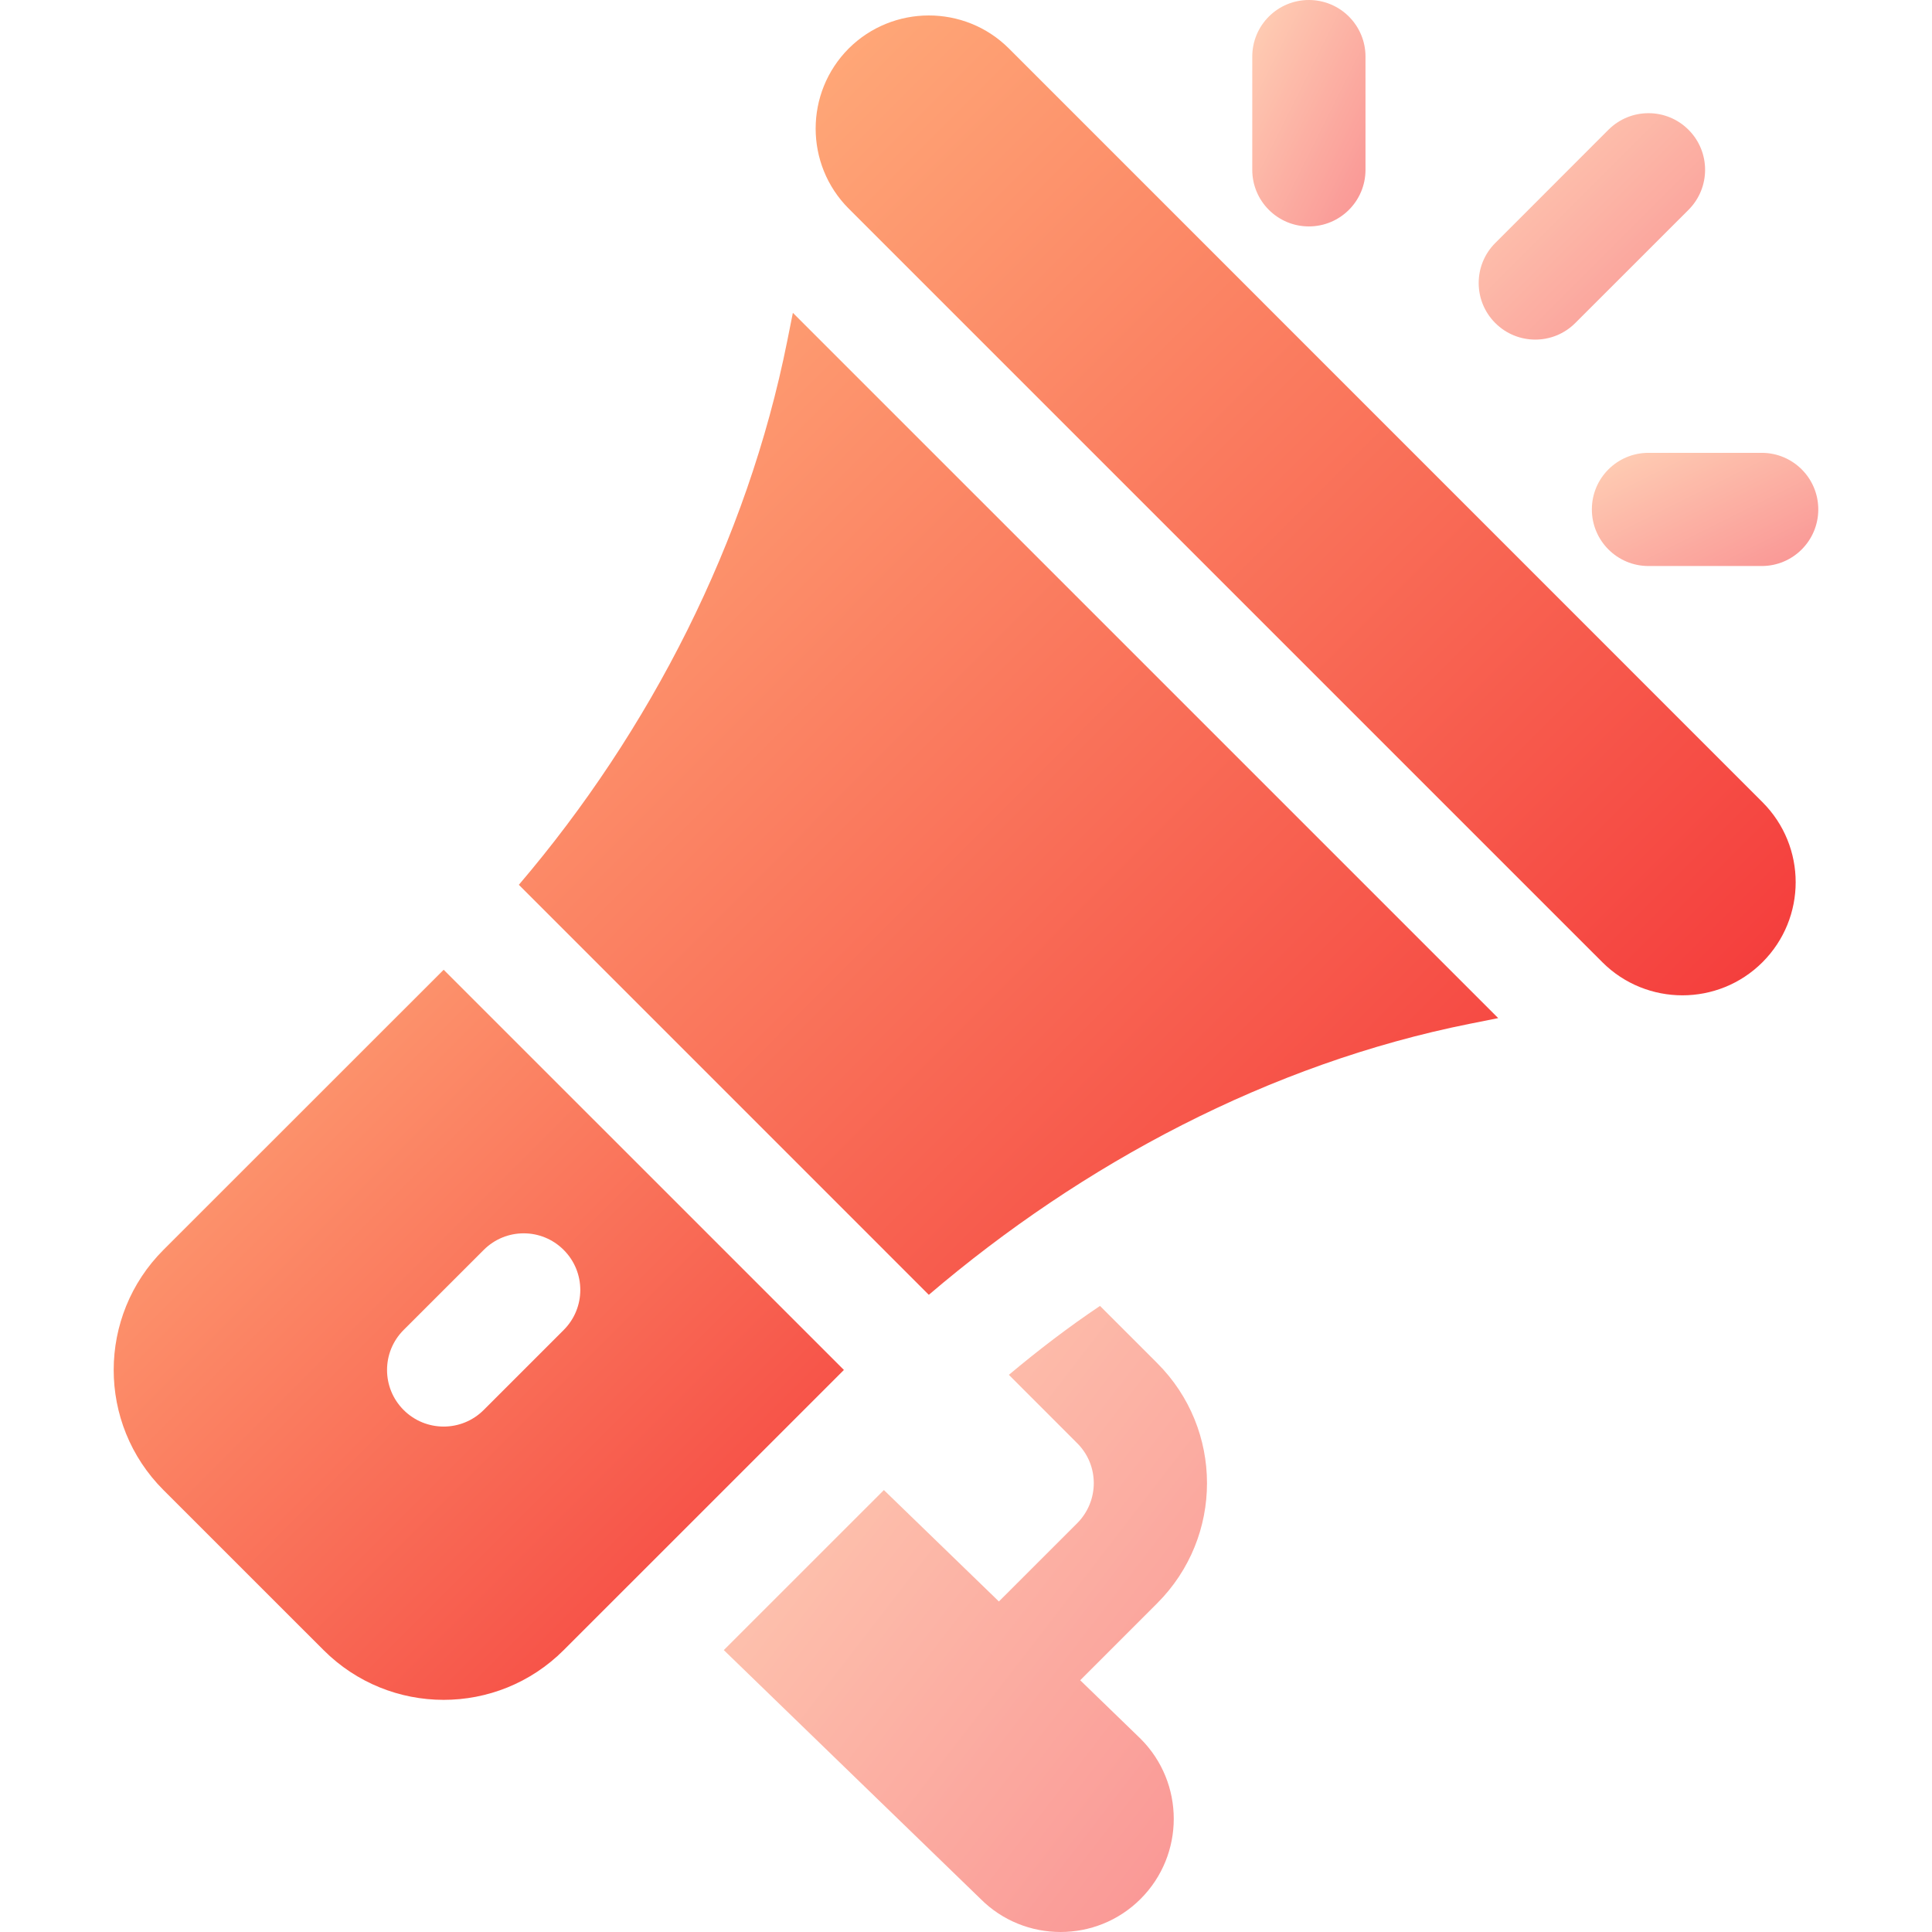
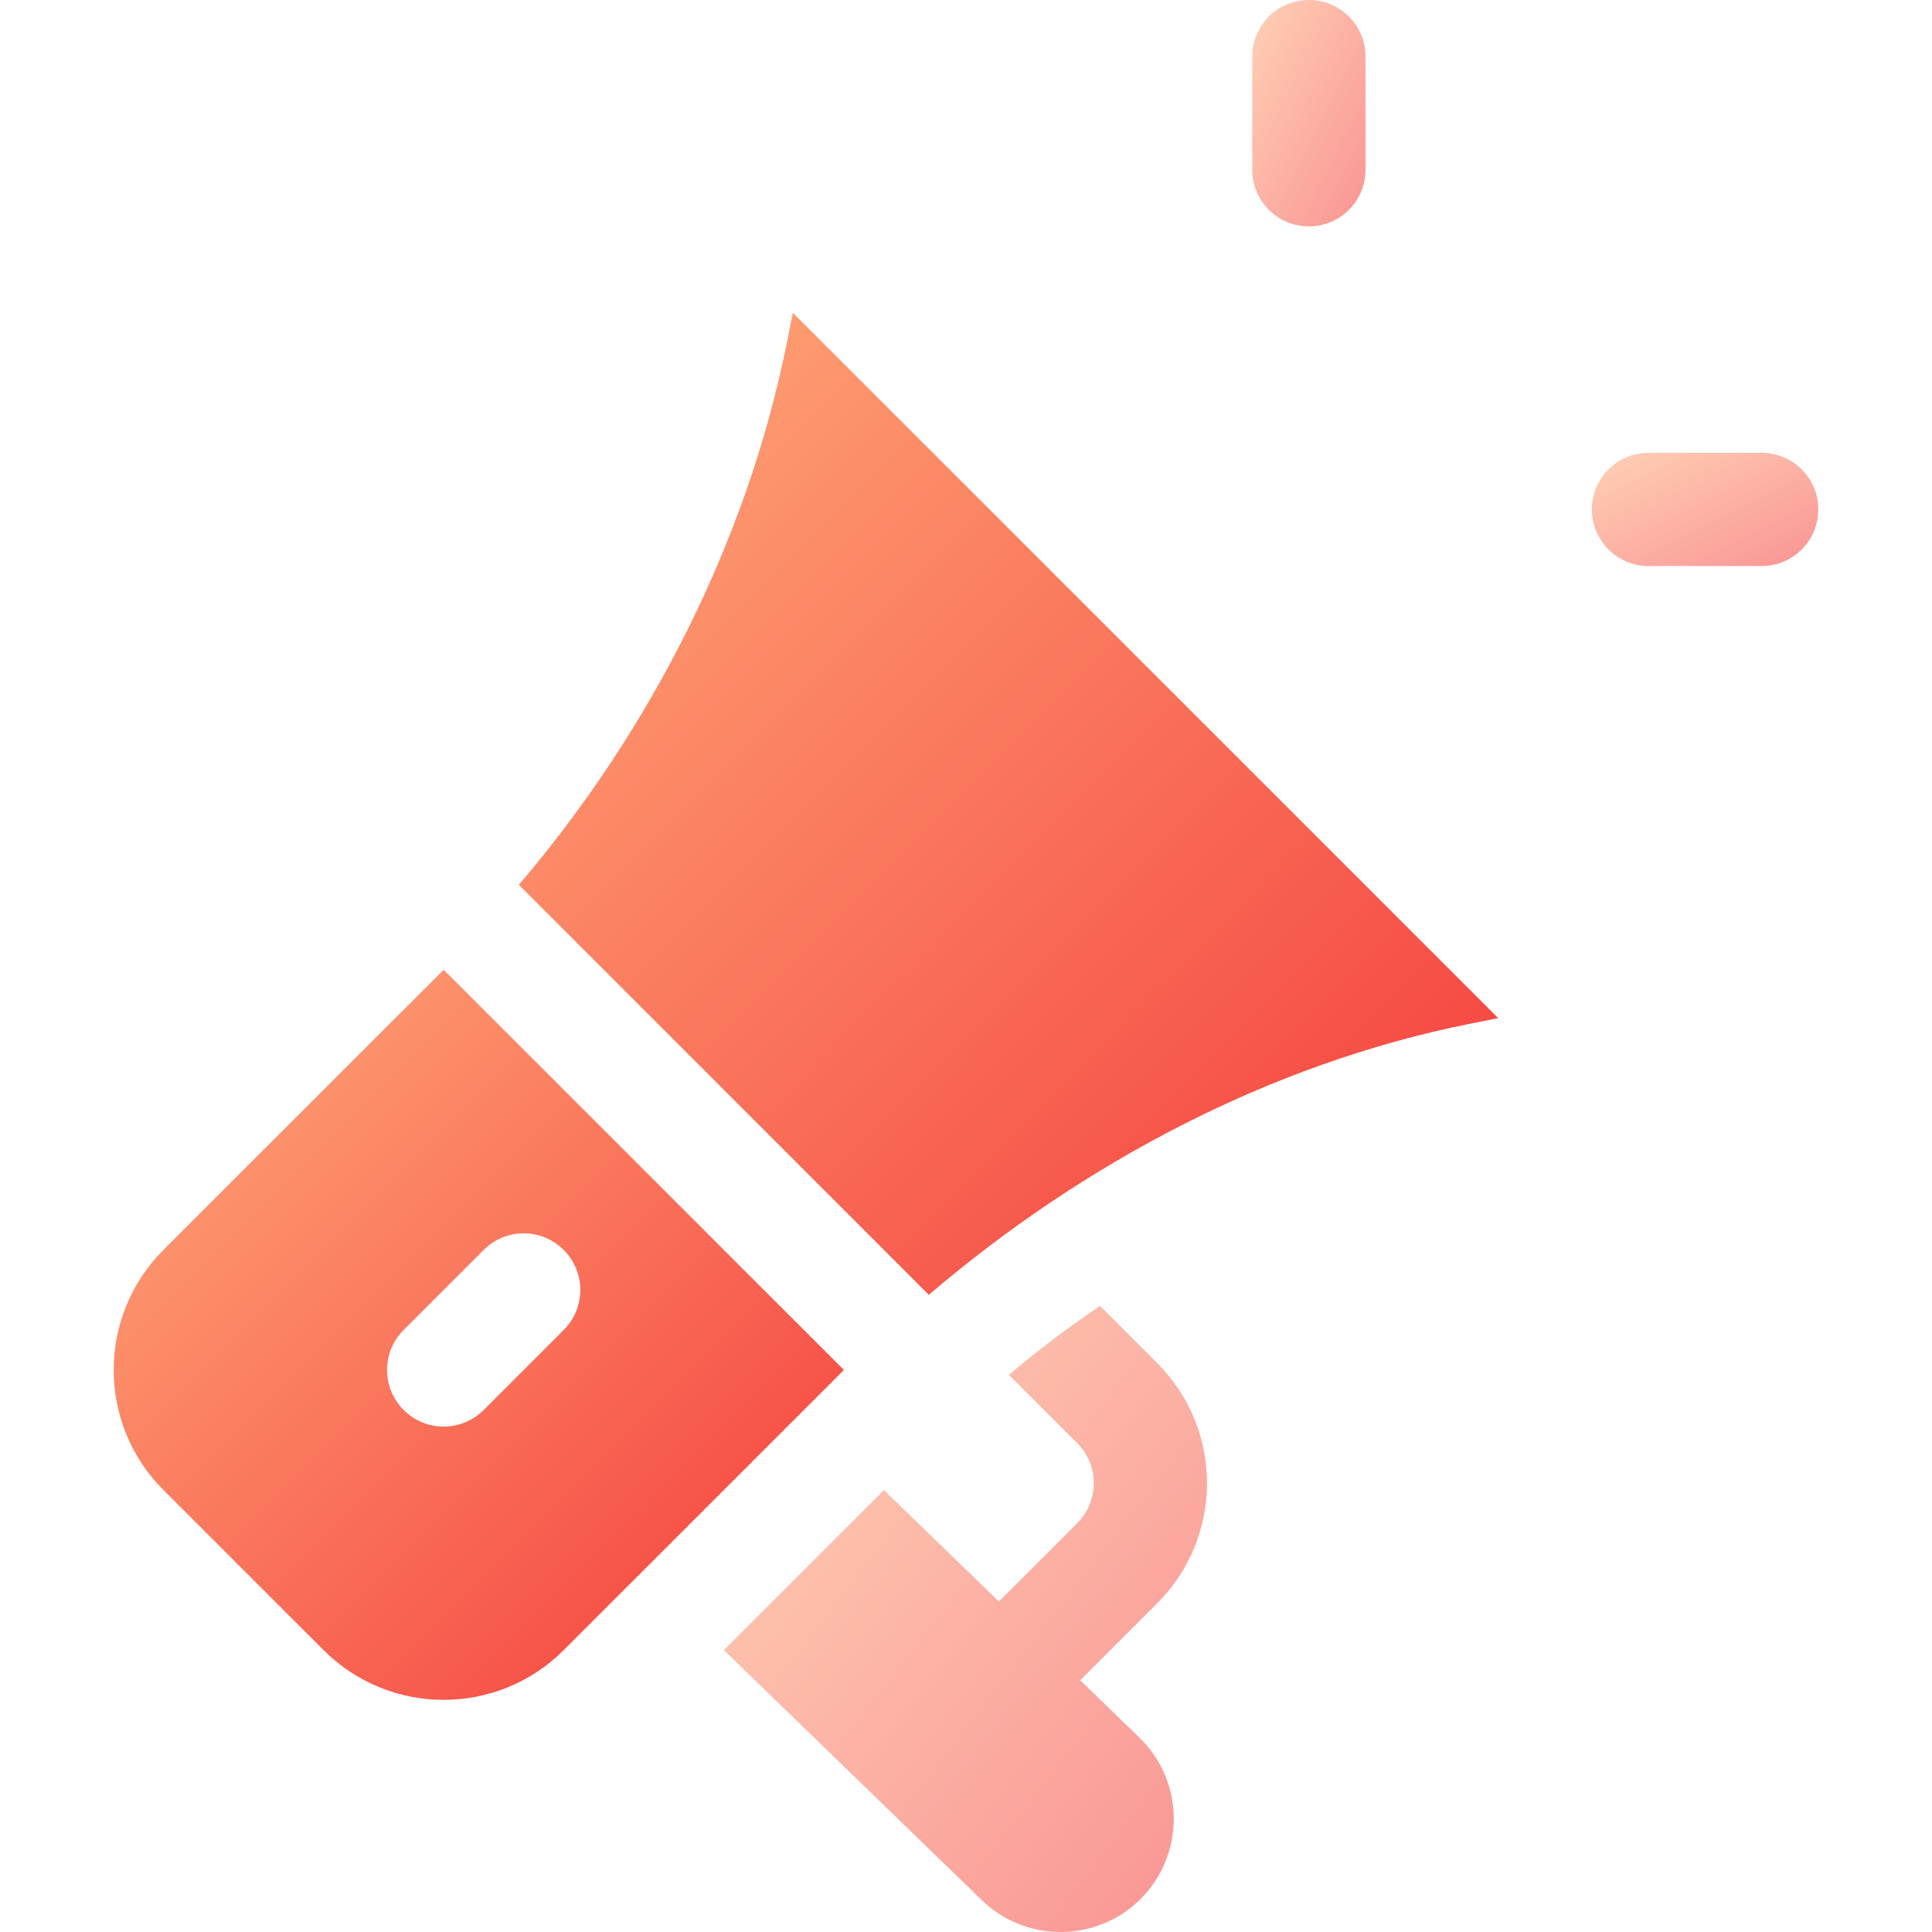
<svg xmlns="http://www.w3.org/2000/svg" width="36" height="36" viewBox="0 0 36 36" fill="none">
-   <path d="M32.841 14.947L18.8 0.904C17.972 0.078 16.633 0.088 15.815 0.903C14.993 1.727 14.993 3.065 15.815 3.888L29.858 17.93C30.681 18.752 32.018 18.752 32.841 17.93C33.666 17.105 33.666 15.772 32.841 14.947Z" fill="url(#paint0_linear_2408_11466)" />
  <path d="M14.774 5.829L14.668 6.359C13.924 10.083 12.114 13.62 9.668 16.487L17.307 24.127C20.174 21.68 23.662 19.822 27.386 19.077L27.917 18.971L14.774 5.829Z" fill="url(#paint1_linear_2408_11466)" />
  <path d="M8.267 18.07L3.046 23.289C1.812 24.523 1.807 26.526 3.046 27.765L6.029 30.747C7.263 31.981 9.265 31.986 10.504 30.747L15.725 25.527L8.267 18.07ZM9.013 26.273C8.601 26.685 7.933 26.685 7.521 26.273C7.109 25.861 7.109 25.194 7.521 24.782L9.013 23.291C9.425 22.878 10.092 22.878 10.504 23.291C10.916 23.703 10.916 24.37 10.504 24.782L9.013 26.273Z" fill="url(#paint2_linear_2408_11466)" />
  <g opacity="0.55">
    <path d="M20.128 31.309L21.563 29.874C22.802 28.635 22.798 26.633 21.563 25.4L20.497 24.334C19.908 24.729 19.346 25.159 18.799 25.618L20.072 26.892C20.483 27.301 20.485 27.967 20.072 28.383L18.613 29.841L16.47 27.765L13.487 30.747L18.272 35.384C19.089 36.203 20.43 36.208 21.254 35.383C22.077 34.56 22.077 33.222 21.254 32.4L20.128 31.309Z" fill="url(#paint3_linear_2408_11466)" />
  </g>
  <g opacity="0.55">
    <path d="M24.389 0C23.806 0 23.334 0.472 23.334 1.055V3.164C23.334 3.747 23.806 4.219 24.389 4.219C24.972 4.219 25.444 3.747 25.444 3.164V1.055C25.444 0.472 24.972 0 24.389 0Z" fill="url(#paint4_linear_2408_11466)" />
  </g>
  <g opacity="0.55">
    <path d="M32.827 8.438H30.717C30.134 8.438 29.662 8.909 29.662 9.492C29.662 10.075 30.134 10.547 30.717 10.547H32.827C33.409 10.547 33.881 10.075 33.881 9.492C33.881 8.909 33.409 8.438 32.827 8.438Z" fill="url(#paint5_linear_2408_11466)" />
  </g>
  <g opacity="0.55">
-     <path d="M31.463 2.418C31.051 2.006 30.383 2.006 29.971 2.418L27.862 4.528C27.45 4.94 27.45 5.607 27.862 6.019C28.274 6.431 28.941 6.431 29.353 6.019L31.463 3.91C31.875 3.498 31.875 2.83 31.463 2.418Z" fill="url(#paint6_linear_2408_11466)" />
-   </g>
+     </g>
  <defs>
    <linearGradient id="paint0_linear_2408_11466" x1="15.199" y1="0.288" x2="33.457" y2="18.549" gradientUnits="userSpaceOnUse">
      <stop stop-color="#FFAA79" />
      <stop offset="1" stop-color="#F43B3B" />
    </linearGradient>
    <linearGradient id="paint1_linear_2408_11466" x1="9.668" y1="5.829" x2="27.965" y2="24.079" gradientUnits="userSpaceOnUse">
      <stop stop-color="#FFAA79" />
      <stop offset="1" stop-color="#F43B3B" />
    </linearGradient>
    <linearGradient id="paint2_linear_2408_11466" x1="2.119" y1="18.07" x2="15.724" y2="31.675" gradientUnits="userSpaceOnUse">
      <stop stop-color="#FFAA79" />
      <stop offset="1" stop-color="#F43B3B" />
    </linearGradient>
    <linearGradient id="paint3_linear_2408_11466" x1="13.487" y1="24.334" x2="24.773" y2="33.043" gradientUnits="userSpaceOnUse">
      <stop stop-color="#FFAA79" />
      <stop offset="1" stop-color="#F43B3B" />
    </linearGradient>
    <linearGradient id="paint4_linear_2408_11466" x1="23.334" y1="0" x2="26.709" y2="1.688" gradientUnits="userSpaceOnUse">
      <stop stop-color="#FFAA79" />
      <stop offset="1" stop-color="#F43B3B" />
    </linearGradient>
    <linearGradient id="paint5_linear_2408_11466" x1="29.662" y1="8.438" x2="31.35" y2="11.812" gradientUnits="userSpaceOnUse">
      <stop stop-color="#FFAA79" />
      <stop offset="1" stop-color="#F43B3B" />
    </linearGradient>
    <linearGradient id="paint6_linear_2408_11466" x1="27.553" y1="2.109" x2="31.772" y2="6.328" gradientUnits="userSpaceOnUse">
      <stop stop-color="#FFAA79" />
      <stop offset="1" stop-color="#F43B3B" />
    </linearGradient>
  </defs>
</svg>